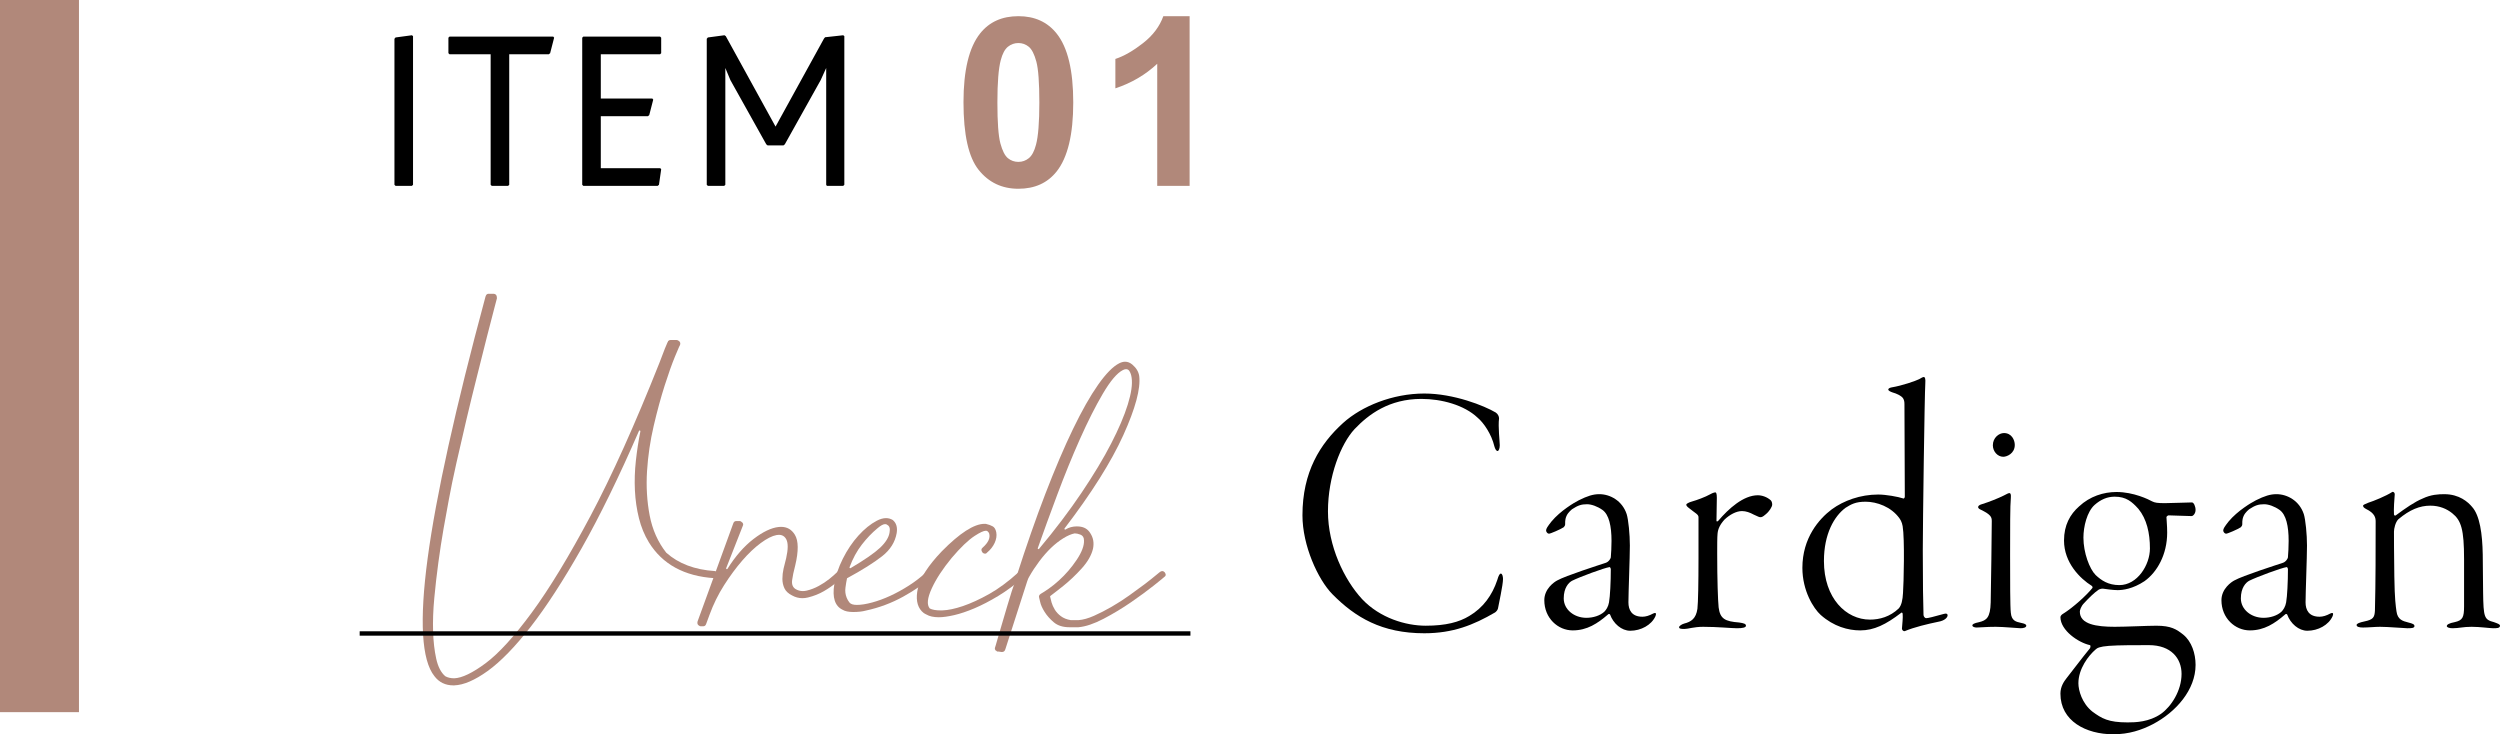
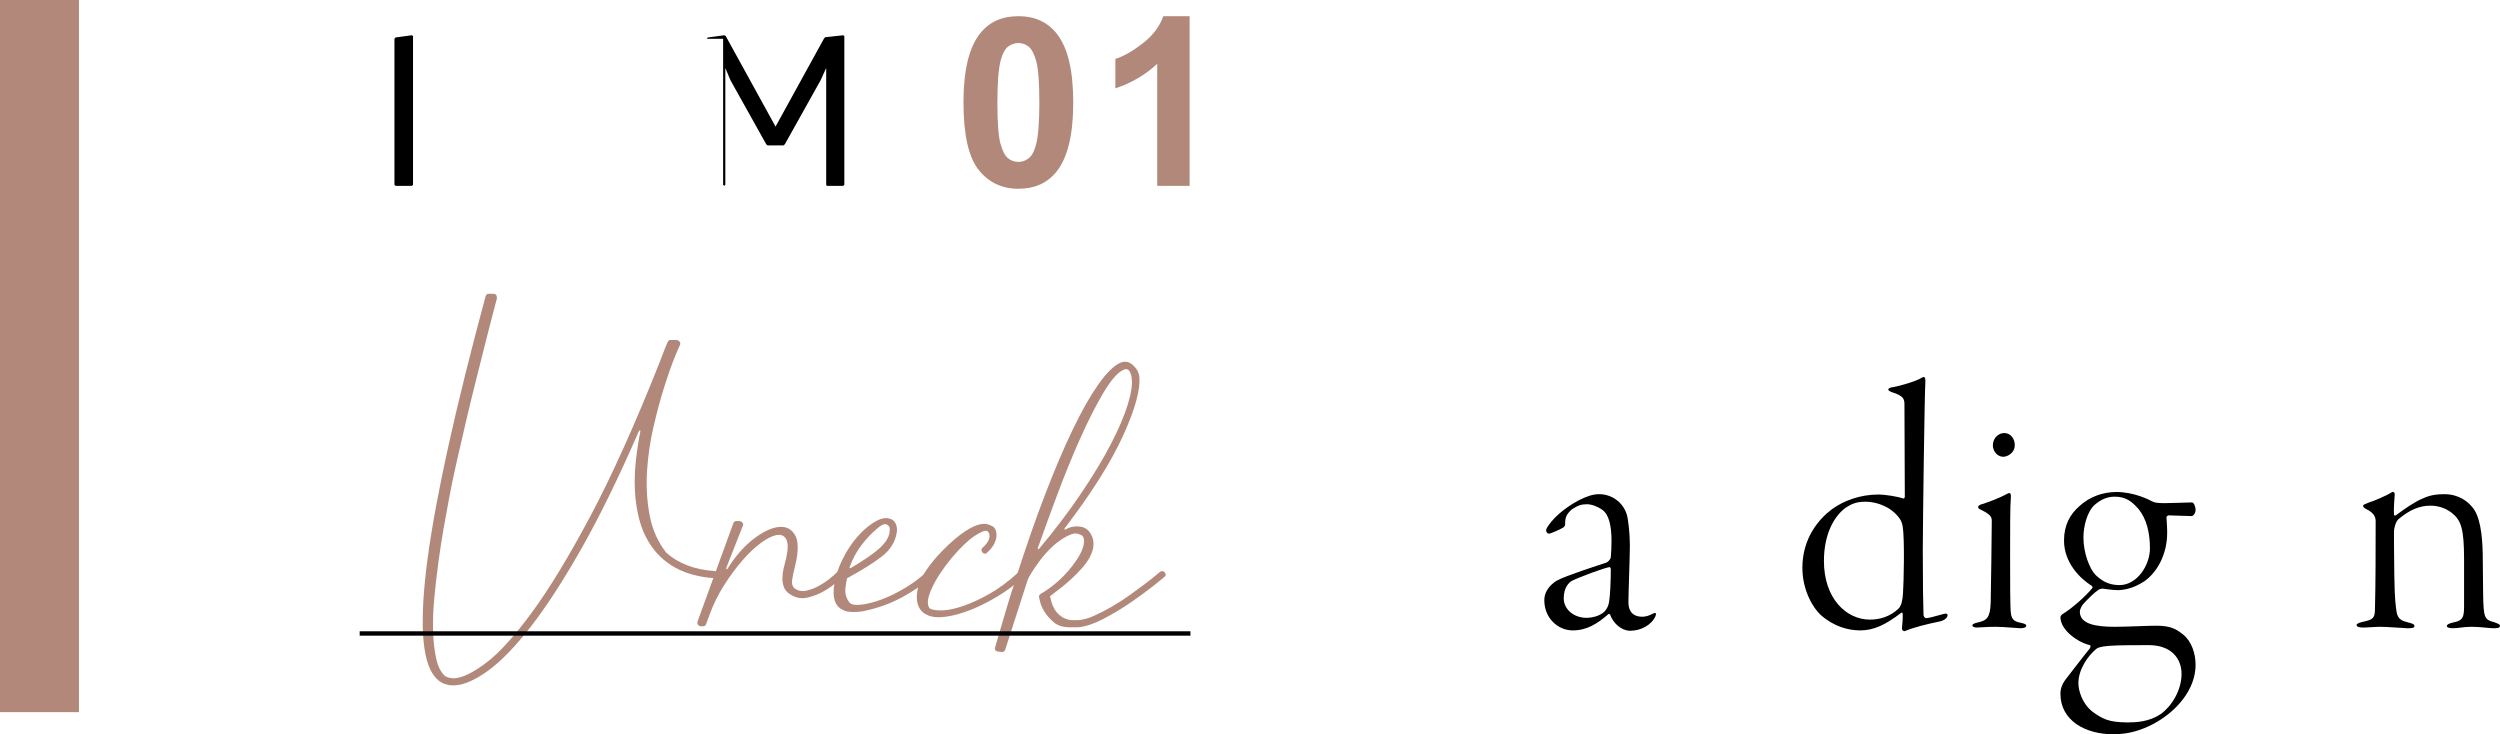
<svg xmlns="http://www.w3.org/2000/svg" id="_イヤー_2" viewBox="0 0 339.081 99.591">
  <defs>
    <style>.cls-1{fill:#b1887a;}.cls-2{fill:none;stroke:#000;stroke-miterlimit:10;stroke-width:.594px;}</style>
  </defs>
  <g id="design">
    <g>
      <rect class="cls-1" x="0" width="10.71" height="96.591" />
      <g>
        <path d="M53.5,5.261l.15-.18,2.22-.3,.15,.12V25.06l-.15,.15h-2.22l-.15-.15V5.261Z" />
-         <path d="M66.549,7.361h-5.58l-.15-.15v-2.1l.15-.15h14.069l.12,.15-.54,2.1-.18,.15h-5.37V25.06l-.15,.15h-2.22l-.15-.15V7.361Z" />
-         <path d="M78.969,5.111l.15-.15h10.41l.15,.15v2.1l-.15,.15h-8.04v6h6.99l.12,.15-.54,2.1-.18,.15h-6.39v7.05h8.07l.12,.15-.3,2.1-.18,.15h-10.08l-.15-.15V5.111Z" />
-         <path d="M95.859,5.261l.15-.18,2.25-.3,.18,.12,6.75,12.27,6.57-11.939,.15-.18,2.46-.27,.15,.12V25.06l-.15,.15h-2.22l-.09-.15V9.221l-.75,1.65-4.86,8.7-.18,.15h-2.16l-.18-.15-4.86-8.7-.69-1.65v15.839l-.15,.15h-2.22l-.15-.15V5.261Z" />
+         <path d="M95.859,5.261l.15-.18,2.25-.3,.18,.12,6.75,12.27,6.57-11.939,.15-.18,2.46-.27,.15,.12V25.06l-.15,.15h-2.22l-.09-.15V9.221l-.75,1.65-4.86,8.7-.18,.15h-2.16l-.18-.15-4.86-8.7-.69-1.65v15.839l-.15,.15l-.15-.15V5.261Z" />
        <path class="cls-1" d="M138.124,2.194c2.22,0,3.956,.792,5.207,2.376,1.49,1.876,2.236,4.988,2.236,9.335,0,4.337-.751,7.454-2.252,9.351-1.241,1.563-2.971,2.346-5.191,2.346-2.231,0-4.029-.857-5.395-2.572-1.366-1.715-2.048-4.771-2.048-9.171,0-4.315,.75-7.422,2.252-9.319,1.24-1.563,2.971-2.345,5.191-2.345Zm0,3.643c-.531,0-1.006,.169-1.423,.508-.417,.339-.74,.946-.969,1.822-.302,1.136-.453,3.049-.453,5.738s.135,4.537,.406,5.543c.271,1.006,.612,1.676,1.024,2.009,.412,.334,.884,.5,1.415,.5,.532,0,1.006-.169,1.423-.508,.417-.338,.74-.946,.969-1.821,.302-1.126,.453-3.034,.453-5.723s-.136-4.537-.406-5.543c-.271-1.006-.613-1.678-1.024-2.017-.412-.339-.884-.508-1.415-.508Z" />
        <path class="cls-1" d="M161.351,25.21h-4.394V8.651c-1.605,1.501-3.497,2.611-5.676,3.331v-3.987c1.147-.375,2.392-1.086,3.737-2.134,1.345-1.047,2.267-2.27,2.768-3.667h3.565V25.21Z" />
      </g>
      <g>
        <g>
-           <path d="M202.88,55.958c.292,.194,.439,.536,.439,.779-.146,1.17,.098,3.12,.098,3.656,0,.439-.146,.78-.292,.78-.195,0-.341-.292-.439-.634-.39-1.657-1.463-3.218-2.291-3.9-1.804-1.706-4.875-2.534-7.605-2.534-4.388,0-7.167,2.096-9.068,4.095-1.853,1.999-3.608,6.387-3.608,11.164,0,4.681,2.194,9.263,4.631,11.896,2.438,2.584,5.948,3.607,8.629,3.607,2.73,0,4.534-.487,5.899-1.316,1.901-1.121,3.12-2.827,3.803-4.875,.195-.683,.341-.877,.488-.877,.195,0,.292,.39,.292,.73,0,.829-.585,3.413-.682,3.998-.049,.195-.195,.39-.39,.536-2.925,1.706-5.704,2.828-9.604,2.828-5.753,0-9.36-2.146-12.48-5.314-1.95-1.999-4.046-6.581-4.046-10.677,0-5.898,2.389-9.701,5.509-12.529,2.535-2.291,6.728-3.997,11.018-3.997,3.998,0,8.142,1.657,9.702,2.584Z" />
          <path d="M220.623,69.706c.244,.779,.439,2.778,.439,4.29,0,1.56-.195,6.435-.195,7.702,0,1.024,.439,1.95,1.901,1.95,.439,0,.926-.146,1.463-.438,.292-.146,.488-.098,.292,.39-.536,1.17-1.95,1.95-3.413,1.95-1.17,0-2.291-.975-2.73-2.193-.049-.098-.195-.098-.244-.049-1.463,1.268-2.876,2.193-4.826,2.193-1.999,0-3.851-1.657-3.851-4.095,0-1.561,1.365-2.486,1.755-2.682,1.121-.634,5.704-2.097,6.581-2.389,.439-.146,.683-.634,.683-.731,.049-.585,.097-1.414,.097-2.242,0-1.999-.341-3.56-1.219-4.193-.682-.487-1.511-.779-2.096-.779-.78,0-1.219,.146-2.048,.683-.39,.341-.731,.682-.878,1.315-.049,.195-.049,.439-.049,.731,0,.146-.098,.293-.195,.391-.439,.292-1.804,.877-1.999,.877s-.39-.243-.39-.438c0-.244,.195-.536,.731-1.219,1.219-1.463,3.12-2.584,3.705-2.876,1.17-.586,1.95-.829,2.779-.829,1.511,0,3.12,.926,3.705,2.682Zm-3.023,13.26c.244-.243,.536-.683,.634-1.268,.146-.828,.244-2.778,.244-4.533,0-.049-.098-.293-.195-.244-.682,.098-3.998,1.316-5.07,1.853-.439,.244-1.121,.927-1.121,2.389,0,1.512,1.414,2.633,3.071,2.633,.926,0,1.853-.293,2.438-.829Z" />
-           <path d="M233.931,70.437c-.634,.683-.926,1.316-.975,1.95-.049,.439-.049,1.609-.049,2.633,0,3.656,.097,6.387,.195,7.361,.195,1.561,.878,1.901,2.779,2.048,.683,.098,.926,.195,.926,.438,0,.244-.439,.342-1.219,.342-.731,0-2.633-.195-4.583-.195-1.268,0-2.048,.293-2.535,.293-.536,0-.731-.049-.731-.244,0-.146,.341-.39,.682-.487,.975-.244,1.609-.683,1.804-1.999,.098-.829,.146-3.607,.146-6.825v-5.606c0-.391-.439-.536-1.268-1.219-.341-.244-.39-.391-.39-.487,0-.098,.293-.293,.829-.439,.536-.146,1.755-.585,2.438-.975,.341-.195,.585-.244,.683-.244,.097,0,.195,.146,.195,.731,0,.39-.049,2.486-.049,3.12,0,.098,.098,.146,.244,0,1.414-1.657,3.413-3.461,5.363-3.461,.585,0,1.268,.243,1.755,.683,.146,.146,.195,.39,.195,.585,0,.292-.39,.926-.878,1.315-.439,.391-.585,.391-.731,.391-.097,0-.292-.049-.877-.342-.536-.292-1.073-.487-1.609-.487-.78,0-1.657,.487-2.34,1.121Z" />
          <path d="M258.159,67.61c.098,.049,.195-.146,.195-.244,0-.926-.049-9.896-.049-12.529,0-.39-.049-.585-.195-.828-.244-.342-.878-.634-1.414-.78-.292-.098-.585-.244-.585-.39,0-.146,.195-.244,.439-.293,1.463-.244,3.266-.878,3.754-1.121,.244-.146,.487-.293,.634-.293,.146,0,.244,.244,.195,.878-.098,1.511-.341,19.062-.341,22.67,0,4.29,.049,7.41,.098,8.727,0,.194,.195,.438,.341,.438,.292,0,1.024-.195,2.438-.585,.341-.098,.488,0,.488,.194,0,.293-.39,.731-1.268,.878-1.414,.293-3.266,.731-4.534,1.268-.244,.049-.39-.195-.39-.341,.049-.731,.146-1.414,.097-1.999,0-.098-.097-.244-.195-.146-2.096,1.608-3.705,2.389-5.558,2.389-1.658,0-3.608-.536-5.363-2.096-.975-.878-2.486-3.267-2.486-6.387,0-4.047,2.243-6.631,3.998-7.946,1.609-1.171,3.851-1.999,6.289-1.999,1.024,0,2.681,.292,3.413,.536Zm-7.849,1.268c-1.511,1.121-2.925,3.51-2.925,7.215,0,5.07,3.023,7.947,6.24,7.947,1.316,0,2.73-.391,3.9-1.512,.39-.438,.536-1.17,.585-2.097,.097-1.268,.244-7.361-.049-9.067-.097-.585-.341-.927-.439-1.072-1.121-1.561-3.071-2.243-4.583-2.243-1.365,0-1.95,.342-2.73,.829Z" />
          <path d="M268.785,68.39c.975-.293,2.291-.829,2.974-1.17,.439-.244,.682-.342,.78-.342,.146,0,.244,.146,.195,.683-.098,.926-.098,4.144-.098,7.703,0,3.51,0,7.02,.098,7.849,.097,1.072,.682,1.219,1.365,1.365,.488,.098,.731,.195,.731,.39,0,.244-.39,.342-.78,.342-.293,0-2.34-.195-3.364-.195-1.365,0-2.048,.098-2.584,.098-.292,0-.585-.098-.585-.293,0-.146,.195-.292,.926-.438,.975-.244,1.511-.585,1.56-2.682,.049-1.462,.146-10.53,.146-11.018,0-.536-.098-.878-1.511-1.561-.244-.097-.341-.243-.341-.341,0-.146,.146-.293,.488-.39Zm4.485-8.044c0,1.17-1.073,1.608-1.56,1.608-.78,0-1.414-.731-1.414-1.561,0-1.023,.829-1.657,1.511-1.657,1.024,0,1.463,.927,1.463,1.609Z" />
          <path d="M291.892,67.999c.39,.195,.731,.244,1.755,.244,.926,0,2.974-.098,3.656-.098,.244,0,.487,.536,.487,1.023,0,.488-.341,.829-.536,.829-.682,0-2.584-.098-3.12-.098-.097,0-.292,.146-.292,.244,0,.341,.098,1.072,.098,2.096,0,2.975-1.365,5.363-3.071,6.582-1.609,1.072-2.974,1.219-3.656,1.219-.634,0-1.56-.146-1.95-.195-.195-.049-.585,.098-.634,.146-.585,.39-1.365,1.17-1.95,1.804-.439,.438-.585,.976-.585,1.17,0,1.707,2.243,2.048,4.729,2.048,1.511,0,4.436-.146,5.655-.146,1.999,0,2.73,.487,3.656,1.219,1.121,.927,1.657,2.535,1.657,4.096,0,3.363-2.633,6.386-5.801,8.044-1.511,.78-3.218,1.365-5.363,1.365-3.705,0-7.167-1.804-7.167-5.51,0-.975,.488-1.657,.829-2.096,.292-.342,2.194-2.877,3.169-4.047,.049-.049,.146-.39,0-.438-1.56-.341-3.998-1.999-3.998-3.803,0-.195,.244-.39,.341-.438,1.414-.878,3.218-2.535,3.998-3.511,.049-.048,0-.243-.098-.292-1.56-.976-3.754-3.12-3.754-6.143,0-2.097,.829-3.56,2.048-4.632,1.463-1.365,3.315-1.95,5.07-1.95,2.34,0,4.388,1.024,4.826,1.268Zm-8.093,28.521c1.267,.926,2.145,1.462,4.778,1.462,1.073,0,2.925-.049,4.534-1.17,1.365-.975,2.779-3.12,2.779-5.411,0-2.097-1.414-3.9-4.436-3.9-1.853,0-4.095,0-5.412,.098-1.268,.098-1.609,.292-1.804,.487-.975,.829-2.34,2.633-2.34,4.583,0,.975,.488,2.729,1.901,3.852Zm.292-28.033c-1.024,.927-1.511,2.926-1.511,4.437,0,2.048,.829,4.242,1.658,5.07,.78,.731,1.706,1.365,3.218,1.365,2.438,0,4.144-2.73,4.144-4.973,0-2.097-.439-3.998-1.56-5.362-.878-.976-1.658-1.658-3.218-1.658-1.024,0-1.901,.391-2.73,1.121Z" />
-           <path d="M312.464,69.706c.244,.779,.439,2.778,.439,4.29,0,1.56-.195,6.435-.195,7.702,0,1.024,.439,1.95,1.901,1.95,.439,0,.926-.146,1.463-.438,.292-.146,.487-.098,.292,.39-.536,1.17-1.95,1.95-3.413,1.95-1.17,0-2.291-.975-2.73-2.193-.049-.098-.195-.098-.244-.049-1.463,1.268-2.876,2.193-4.826,2.193-1.999,0-3.851-1.657-3.851-4.095,0-1.561,1.365-2.486,1.755-2.682,1.121-.634,5.704-2.097,6.581-2.389,.439-.146,.682-.634,.682-.731,.049-.585,.098-1.414,.098-2.242,0-1.999-.341-3.56-1.219-4.193-.682-.487-1.511-.779-2.096-.779-.78,0-1.219,.146-2.048,.683-.39,.341-.731,.682-.878,1.315-.049,.195-.049,.439-.049,.731,0,.146-.098,.293-.195,.391-.439,.292-1.804,.877-1.999,.877s-.39-.243-.39-.438c0-.244,.195-.536,.731-1.219,1.219-1.463,3.12-2.584,3.705-2.876,1.17-.586,1.95-.829,2.779-.829,1.511,0,3.12,.926,3.705,2.682Zm-3.023,13.26c.244-.243,.536-.683,.634-1.268,.146-.828,.244-2.778,.244-4.533,0-.049-.097-.293-.195-.244-.682,.098-3.998,1.316-5.07,1.853-.439,.244-1.121,.927-1.121,2.389,0,1.512,1.414,2.633,3.071,2.633,.926,0,1.853-.293,2.438-.829Z" />
          <path d="M335.278,68.731c1.073,1.17,1.414,3.705,1.463,6.484,0,2.438,.049,2.827,.049,5.119,.049,3.412,.146,3.705,1.463,4.046,.536,.195,.829,.293,.829,.487,0,.342-.439,.342-.926,.342-.439,0-1.804-.195-2.925-.195-1.17,0-1.706,.195-2.584,.195-.39,0-.78-.098-.78-.293s.292-.39,1.073-.536c1.073-.244,1.268-.634,1.268-2.146v-6.386c0-4.047-.39-5.266-1.609-6.24-.731-.585-1.706-1.024-2.974-1.024-1.414,0-2.779,.536-4.339,1.853-.39,.391-.585,1.268-.585,1.658,0,.438,0,3.022,.049,6.094,.049,3.218,.195,3.998,.292,4.729,.146,1.122,.829,1.316,1.609,1.512,.585,.146,.829,.244,.829,.487,0,.293-.487,.293-.975,.293-.39,0-2.584-.195-3.705-.195-.634,0-1.609,.098-2.291,.098-.536,0-.878-.098-.878-.342,0-.194,.39-.341,1.073-.487,1.17-.243,1.365-.536,1.414-1.462,.098-3.803,.098-8.337,.098-12.091,0-.487-.098-1.121-1.316-1.706-.244-.146-.39-.244-.39-.439,0-.098,.195-.194,.682-.39,.78-.244,2.438-.927,3.266-1.463,.146-.098,.39,.098,.341,.391-.049,.585-.146,1.901-.098,2.632,0,.098,.098,.244,.244,.146,1.316-.975,2.584-1.853,3.656-2.291,1.121-.536,2.145-.585,2.925-.585,2.047,0,3.218,1.072,3.754,1.706Z" />
        </g>
        <g>
          <path class="cls-1" d="M61.49,92.96c-1.082,0-1.946-.421-2.57-1.252-1.742-2.167-2.05-7.545-.918-15.986,1.135-8.465,3.776-20.409,7.849-35.499,.097-.339,.286-.378,.421-.378h.646c.146,0,.271,.054,.382,.164,.062,.097,.1,.253,.1,.447-.003,.023-.047,.226-.384,1.46-.259,.949-.582,2.199-.97,3.75-.388,1.551-.83,3.307-1.325,5.268-.496,1.961-.981,3.942-1.454,5.947-.475,2.003-.927,3.964-1.357,5.882-.427,1.897-.775,3.583-1.035,5.012-.216,1.121-.452,2.424-.711,3.911-.259,1.488-.498,3.044-.711,4.625-.214,1.58-.399,3.202-.55,4.818-.151,1.608-.205,3.124-.162,4.503,.042,1.376,.185,2.622,.422,3.702,.24,1.093,.654,1.895,1.229,2.382,.332,.19,.74,.282,1.228,.282,1.053-.044,2.485-.735,4.26-2.055,1.769-1.317,3.874-3.629,6.257-6.872,2.385-3.244,5.062-7.651,7.957-13.099,2.893-5.443,6.037-12.426,9.343-20.754,.301-.819,.549-1.465,.743-1.939,.192-.469,.309-.747,.352-.833-.044-.009,.075-.014,.075-.174l.165-.124c.094-.029,.148-.035,.188-.035h.776c.143,0,.293,.077,.446,.229,.098,.133,.115,.291,.042,.473l-.001-0c-.009,0-.076,.094-.677,1.551-.406,.982-.875,2.3-1.392,3.917-.517,1.616-1.018,3.456-1.489,5.468-.473,2.018-.778,4.089-.907,6.156-.129,2.069-.009,4.088,.357,6.002,.367,1.924,1.123,3.624,2.249,5.052,1.659,1.486,3.875,2.321,6.599,2.494,.196,.041,.335,.114,.399,.216,.05,.079,.059,.179,.027,.305-.003,.313-.151,.442-.484,.442-4.077-.255-7.073-1.892-8.898-4.864-.596-.977-1.048-2.076-1.345-3.268-.299-1.191-.482-2.457-.547-3.761-.064-1.306-.021-2.66,.129-4.023,.149-1.366,.355-2.711,.613-3.998,.01-.05-.019-.1-.068-.115-.01-.003-.02-.005-.03-.005-.039,0-.075,.023-.092,.06-2.699,6.213-5.318,11.57-7.783,15.921-2.465,4.35-4.788,7.933-6.907,10.651-2.116,2.714-4.077,4.729-5.828,5.99-1.742,1.252-3.267,1.909-4.531,1.952h-.128Z" />
          <path class="cls-1" d="M95.095,84.947c-.144,0-.182-.03-.188-.037-.286-.13-.37-.319-.296-.616l4.844-13.302c.073-.22,.207-.322,.423-.322h.452c.099,0,.231,.079,.382,.229,.097,.132,.115,.263,.046,.401l-2.265,5.76c-.019,.048,.002,.103,.048,.126,.014,.007,.03,.011,.045,.011,.034,0,.066-.017,.085-.047,1.065-1.704,2.253-3.065,3.531-4.045,1.271-.975,2.417-1.522,3.407-1.628,.11-.012,.218-.018,.322-.018,.82,0,1.433,.35,1.876,1.069,.5,.813,.518,2.212,.052,4.158-.214,.812-.357,1.49-.422,2.014-.07,.558,.087,.96,.466,1.196,.302,.182,.634,.274,.986,.274h0c.174,0,.357-.023,.544-.067,.55-.133,1.091-.343,1.608-.624,.517-.279,1.001-.598,1.437-.946,.434-.348,.785-.655,1.042-.913,.114-.132,.224-.196,.333-.196,.112,0,.235,.066,.366,.196,.22,.22,.218,.444-.005,.704-.038,.038-.295,.262-.765,.668-.464,.401-1.035,.8-1.698,1.186-.655,.38-1.386,.67-2.171,.861-.257,.062-.511,.094-.755,.094-.488,0-.96-.126-1.401-.375-.499-.25-.842-.572-1.025-.958-.187-.393-.281-.824-.281-1.281,0-.465,.053-.936,.159-1.4,.107-.472,.226-.944,.354-1.417,.267-1.201,.275-2.025,.025-2.527-.211-.421-.551-.634-1.012-.634-.102,0-.209,.01-.323,.032-.595,.11-1.315,.475-2.141,1.084-.82,.604-1.663,1.403-2.504,2.374-.84,.97-1.67,2.094-2.465,3.34-.797,1.249-1.463,2.604-1.981,4.026l-.452,1.228c-.073,.221-.208,.322-.423,.322h-.259Z" />
          <path class="cls-1" d="M115.742,83.008c-.646,0-1.14-.104-1.466-.308-1.036-.498-1.409-1.658-1.118-3.453,.171-1.108,.559-2.272,1.154-3.461,.597-1.194,1.31-2.252,2.117-3.144,.806-.892,1.645-1.57,2.493-2.015,.447-.234,.868-.354,1.251-.354,.324,0,.631,.085,.913,.254,.48,.401,.659,.984,.534,1.772-.211,1.218-.872,2.274-1.967,3.136-1.114,.877-2.718,1.885-4.768,2.996-.095,.419-.148,.817-.213,1.269-.067,.469-.011,.932,.168,1.376,.089,.224,.213,.438,.37,.638,.172,.222,.504,.33,1.016,.33,.57,0,1.264-.11,2.062-.327,.797-.215,1.629-.521,2.471-.91,.842-.389,1.694-.858,2.532-1.396,.843-.54,1.598-1.12,2.244-1.724,.12-.158,.224-.231,.319-.231,.096,0,.199,.073,.308,.218,.229,.231,.227,.455,.004,.716-.847,.803-2.079,1.657-3.656,2.53-1.58,.875-3.288,1.512-5.078,1.896-.469,.127-1.036,.191-1.692,.191Zm4.315-11.921c-.26,0-.604,.187-1.052,.571-.735,.606-1.447,1.351-2.114,2.212-.672,.867-1.232,1.898-1.663,3.064-.015,.04-.003,.084,.03,.111,.018,.016,.041,.023,.064,.023,.018,0,.035-.005,.051-.014,1.892-1.118,3.235-2.047,3.992-2.76,.767-.724,1.201-1.429,1.291-2.096,.094-.516-.011-.856-.313-1.007-.057-.064-.162-.105-.285-.105Z" />
          <path class="cls-1" d="M127.342,83.719c-.712,0-1.281-.125-1.693-.374-.011-.011-.135-.068-.149-.073-.112-.038-.273-.16-.478-.364-.66-.702-.836-1.758-.522-3.139,.317-1.397,1.407-3.077,3.238-4.994,2.433-2.472,4.382-3.726,5.793-3.726,.068,0,.135,.003,.2,.009,.364,.083,.68,.198,.928,.342,.231,.135,.389,.406,.469,.806,.081,.449,.008,.929-.219,1.426-.23,.5-.579,.944-1.039,1.321-.076,.105-.15,.144-.254,.144-.202-.022-.305-.082-.375-.187-.189-.262-.174-.46,.045-.643,.762-.673,1.055-1.317,.872-1.916,.004-.034-.033-.114-.219-.3-.076-.049-.145-.066-.226-.066-.296,0-.791,.229-1.515,.699-.868,.564-1.919,1.571-3.124,2.992-1.206,1.465-2.113,2.853-2.697,4.126-.605,1.322-.695,2.212-.277,2.723,.353,.185,.841,.266,1.484,.266l.245-.003c.761-.023,1.695-.22,2.776-.586,1.077-.366,2.267-.913,3.539-1.624,1.273-.712,2.616-1.706,3.993-2.954,.096-.095,.197-.14,.313-.14,.209,.022,.32,.067,.39,.137,.112,.151,.164,.294,.145,.414-.016,.1-.08,.19-.198,.273-1.118,.989-2.255,1.834-3.386,2.517-1.128,.682-2.211,1.245-3.219,1.674-1.01,.428-1.939,.741-2.762,.931-.828,.191-1.527,.289-2.078,.289Z" />
          <path class="cls-1" d="M135.434,88.373l-.208-.001c-.029-.019-.037-.129-.194-.129,.035-.125-.083-.13-.097-.13,.039-.036,.034-.073,.003-.099v-.125c.065-.131,.115-.41,.448-1.522,.431-1.422,.84-2.812,1.228-4.169,.385-1.346,.819-2.681,1.29-3.968l.006-.163c1.283-4.003,2.587-7.741,3.871-11.08,1.286-3.345,2.547-6.3,3.745-8.782,1.198-2.482,2.348-4.511,3.417-6.028,1.062-1.509,2.028-2.488,2.871-2.909,.275-.137,.541-.207,.792-.207,.342,0,.669,.13,.973,.387,.538,.456,.852,.979,.935,1.554,.211,1.694-.514,4.395-2.157,8.023-1.647,3.636-4.329,7.891-7.969,12.646-.029,.039-.027,.092,.005,.128,.02,.022,.047,.033,.074,.033,.018,0,.036-.005,.052-.015,.454-.279,.967-.42,1.524-.42,.105,0,.212,.005,.321,.015,.683,.062,1.176,.353,1.507,.891,.415,.623,.54,1.336,.375,2.124-.211,.882-.725,1.78-1.527,2.667-.811,.896-1.655,1.697-2.509,2.38-.344,.257-.647,.496-.906,.712-.257,.214-.536,.427-.834,.641-.032,.023-.048,.062-.04,.101,.043,.219,.108,.48,.196,.784,.087,.306,.232,.63,.43,.961,.201,.334,.481,.638,.834,.901,.354,.266,.804,.447,1.336,.536l1.051,.001c.621-.045,1.328-.244,2.109-.591,.774-.344,1.581-.758,2.401-1.232,.821-.476,1.617-.988,2.367-1.523,.754-.539,1.433-1.035,2.038-1.488,.604-.454,1.295-1.004,2.072-1.652,.132-.114,.257-.171,.372-.171,.114,0,.223,.054,.333,.165,.106,.143,.153,.278,.132,.392-.02,.105-.102,.204-.243,.292-.076,.072-.363,.315-1.399,1.139-.832,.662-1.852,1.41-3.032,2.226-1.184,.816-2.442,1.575-3.738,2.255-1.297,.679-2.447,1.066-3.42,1.152l-1.219-0c-.876,0-1.583-.22-2.101-.655-.528-.442-.956-.924-1.272-1.43-.316-.505-.518-.962-.601-1.357-.073-.345-.107-.502-.137-.574-.064-.208,.007-.373,.224-.518,.297-.169,.666-.408,1.1-.712,.432-.302,.892-.674,1.367-1.106,.903-.816,1.713-1.757,2.407-2.797,.698-1.048,1.03-1.939,.986-2.648,0-.376-.167-.643-.484-.765-.297-.114-.552-.169-.779-.169-.463,.091-.974,.313-1.539,.662-.567,.35-1.127,.789-1.665,1.305-.537,.516-1.074,1.128-1.594,1.822-.517,.691-.976,1.39-1.364,2.079-.088,.13-.176,.328-.266,.6l-2.973,9.242c-.074,.26-.226,.381-.48,.383l-.445-.063Zm17.301-38.303c-.126,0-.27,.04-.428,.119-.79,.395-1.707,1.473-2.724,3.205-1.01,1.718-2.055,3.788-3.107,6.15-1.053,2.362-2.086,4.897-3.072,7.535-.976,2.607-1.868,5.054-2.65,7.271-.016,.045,.003,.096,.045,.12,.016,.009,.033,.013,.05,.013,.029,0,.057-.013,.077-.036,2.185-2.612,4.122-5.169,5.758-7.601,1.63-2.424,2.981-4.667,4.013-6.666,1.031-1.998,1.794-3.787,2.268-5.316,.476-1.537,.651-2.758,.521-3.631-.045-.355-.148-.663-.305-.911-.106-.165-.259-.251-.444-.251Z" />
        </g>
        <line class="cls-2" x1="48.783" y1="85.92" x2="161.461" y2="85.92" />
      </g>
    </g>
  </g>
</svg>